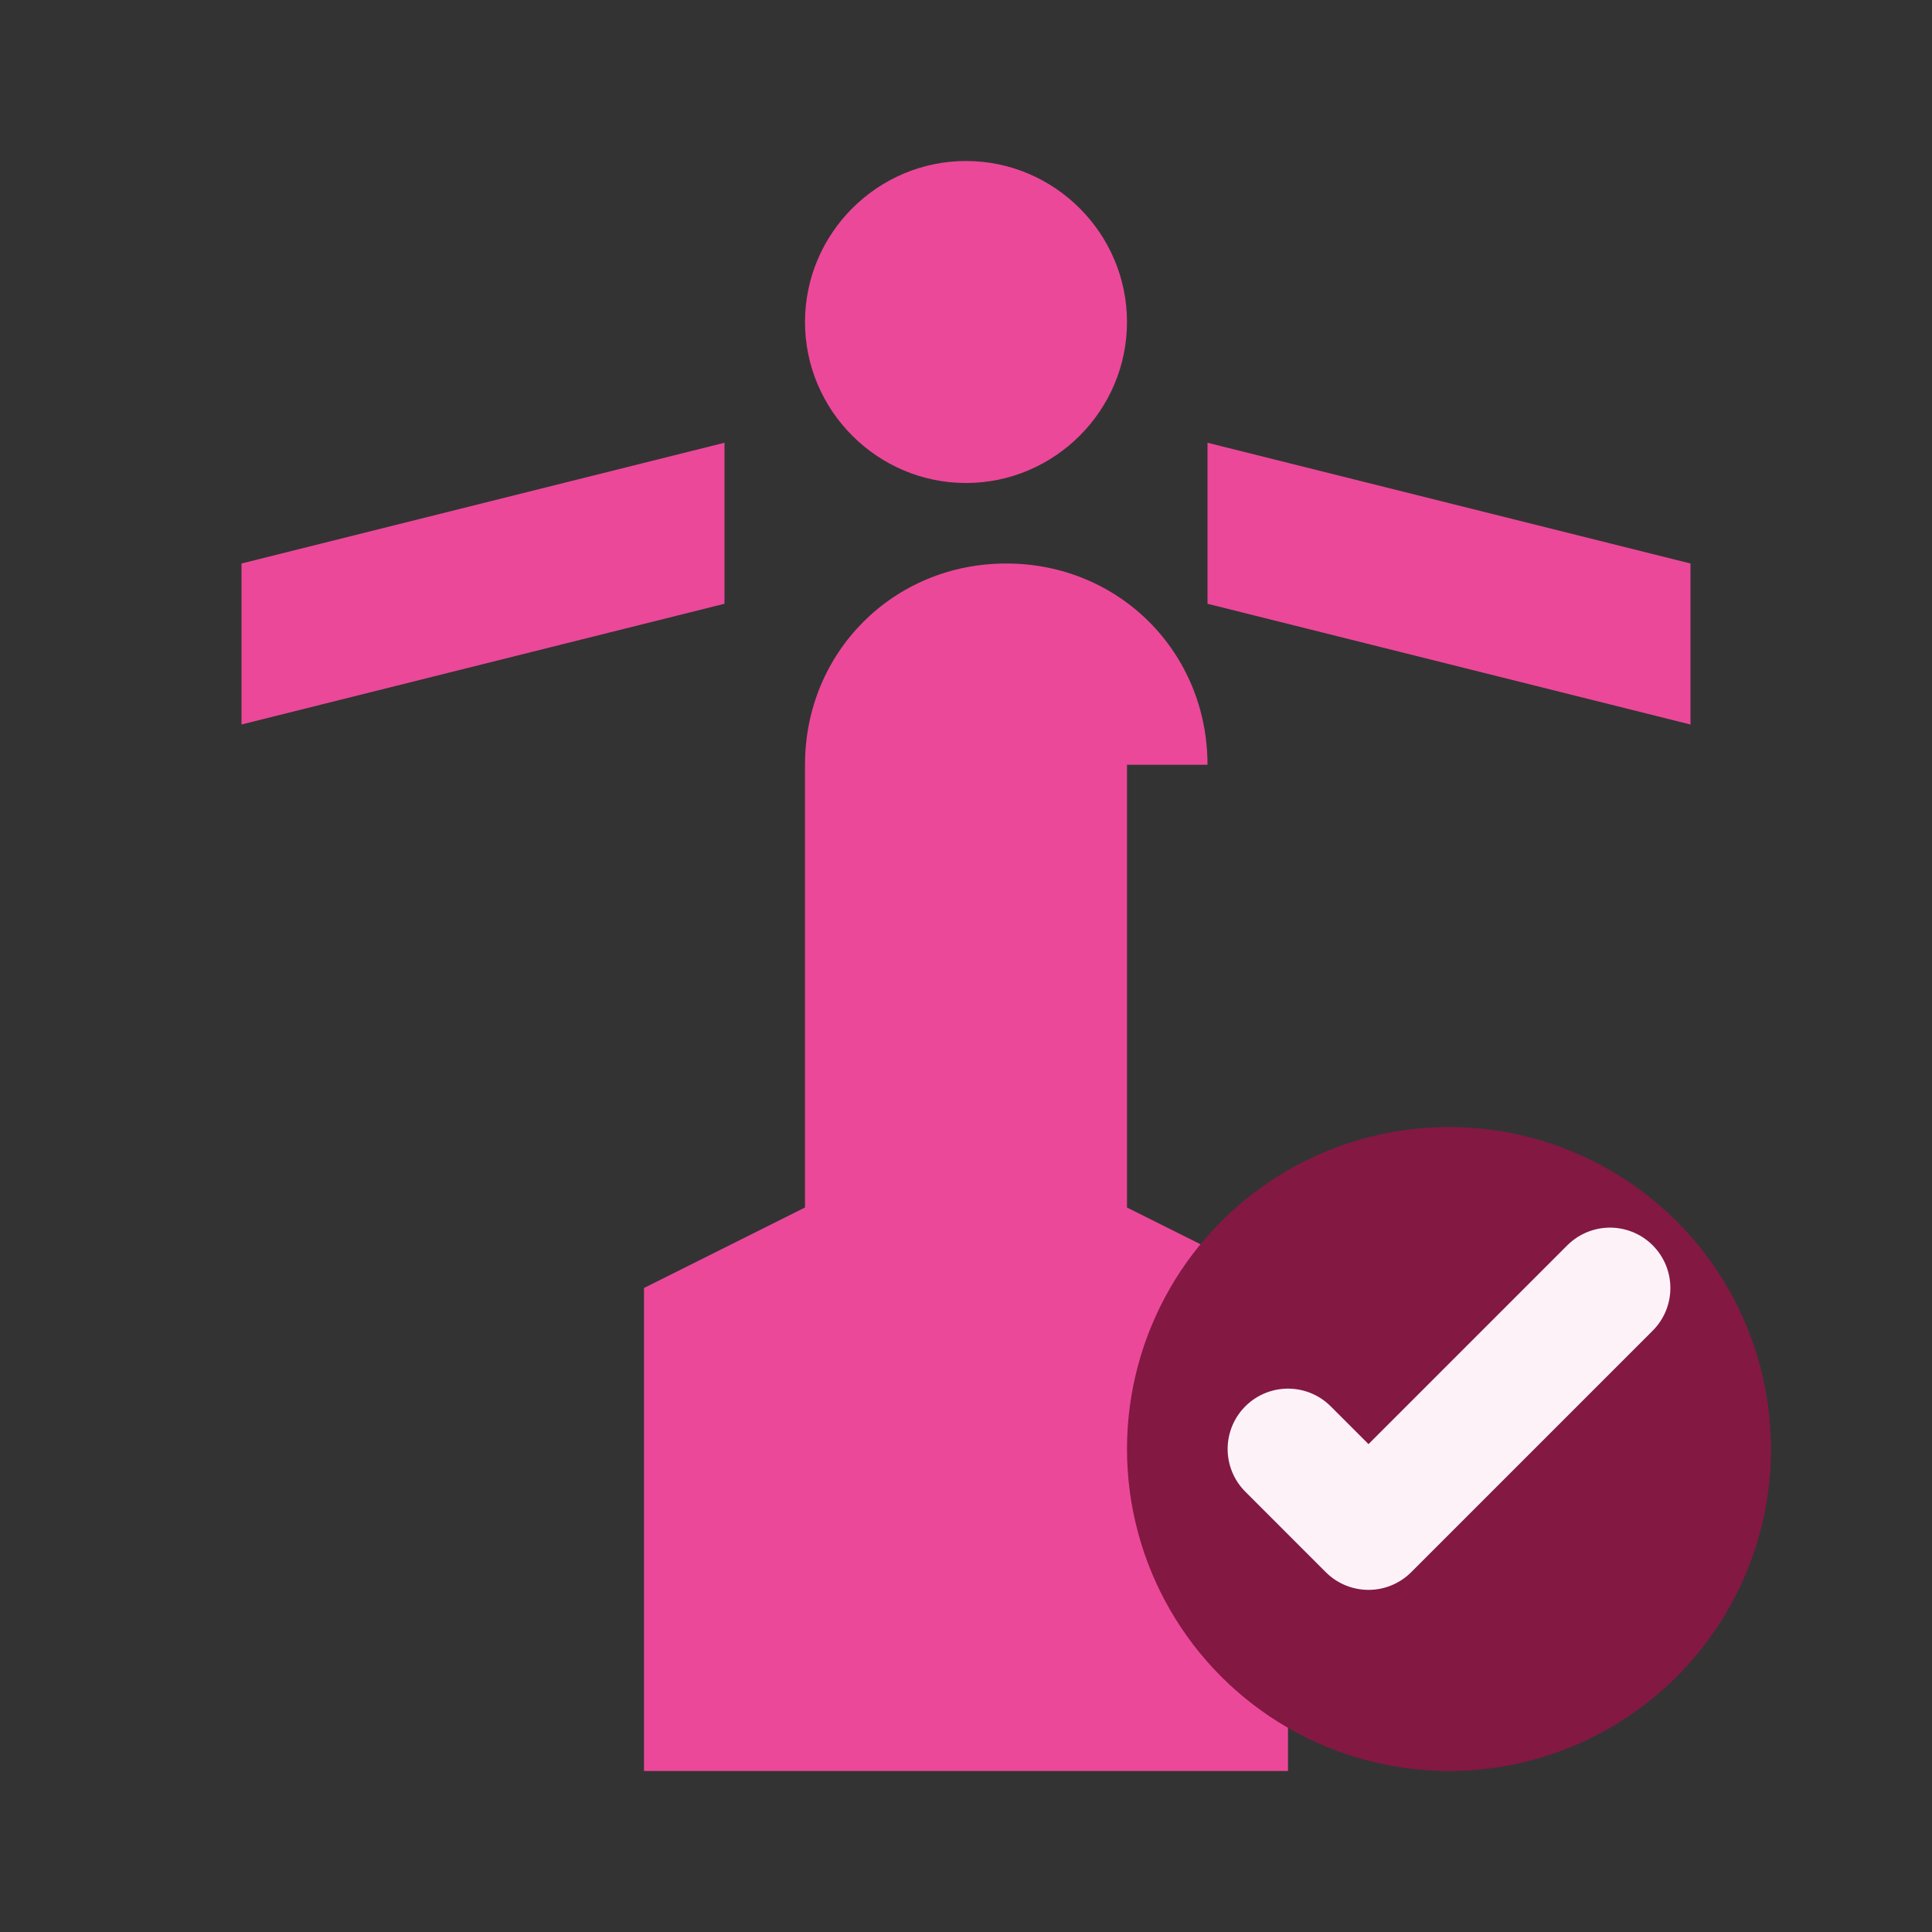
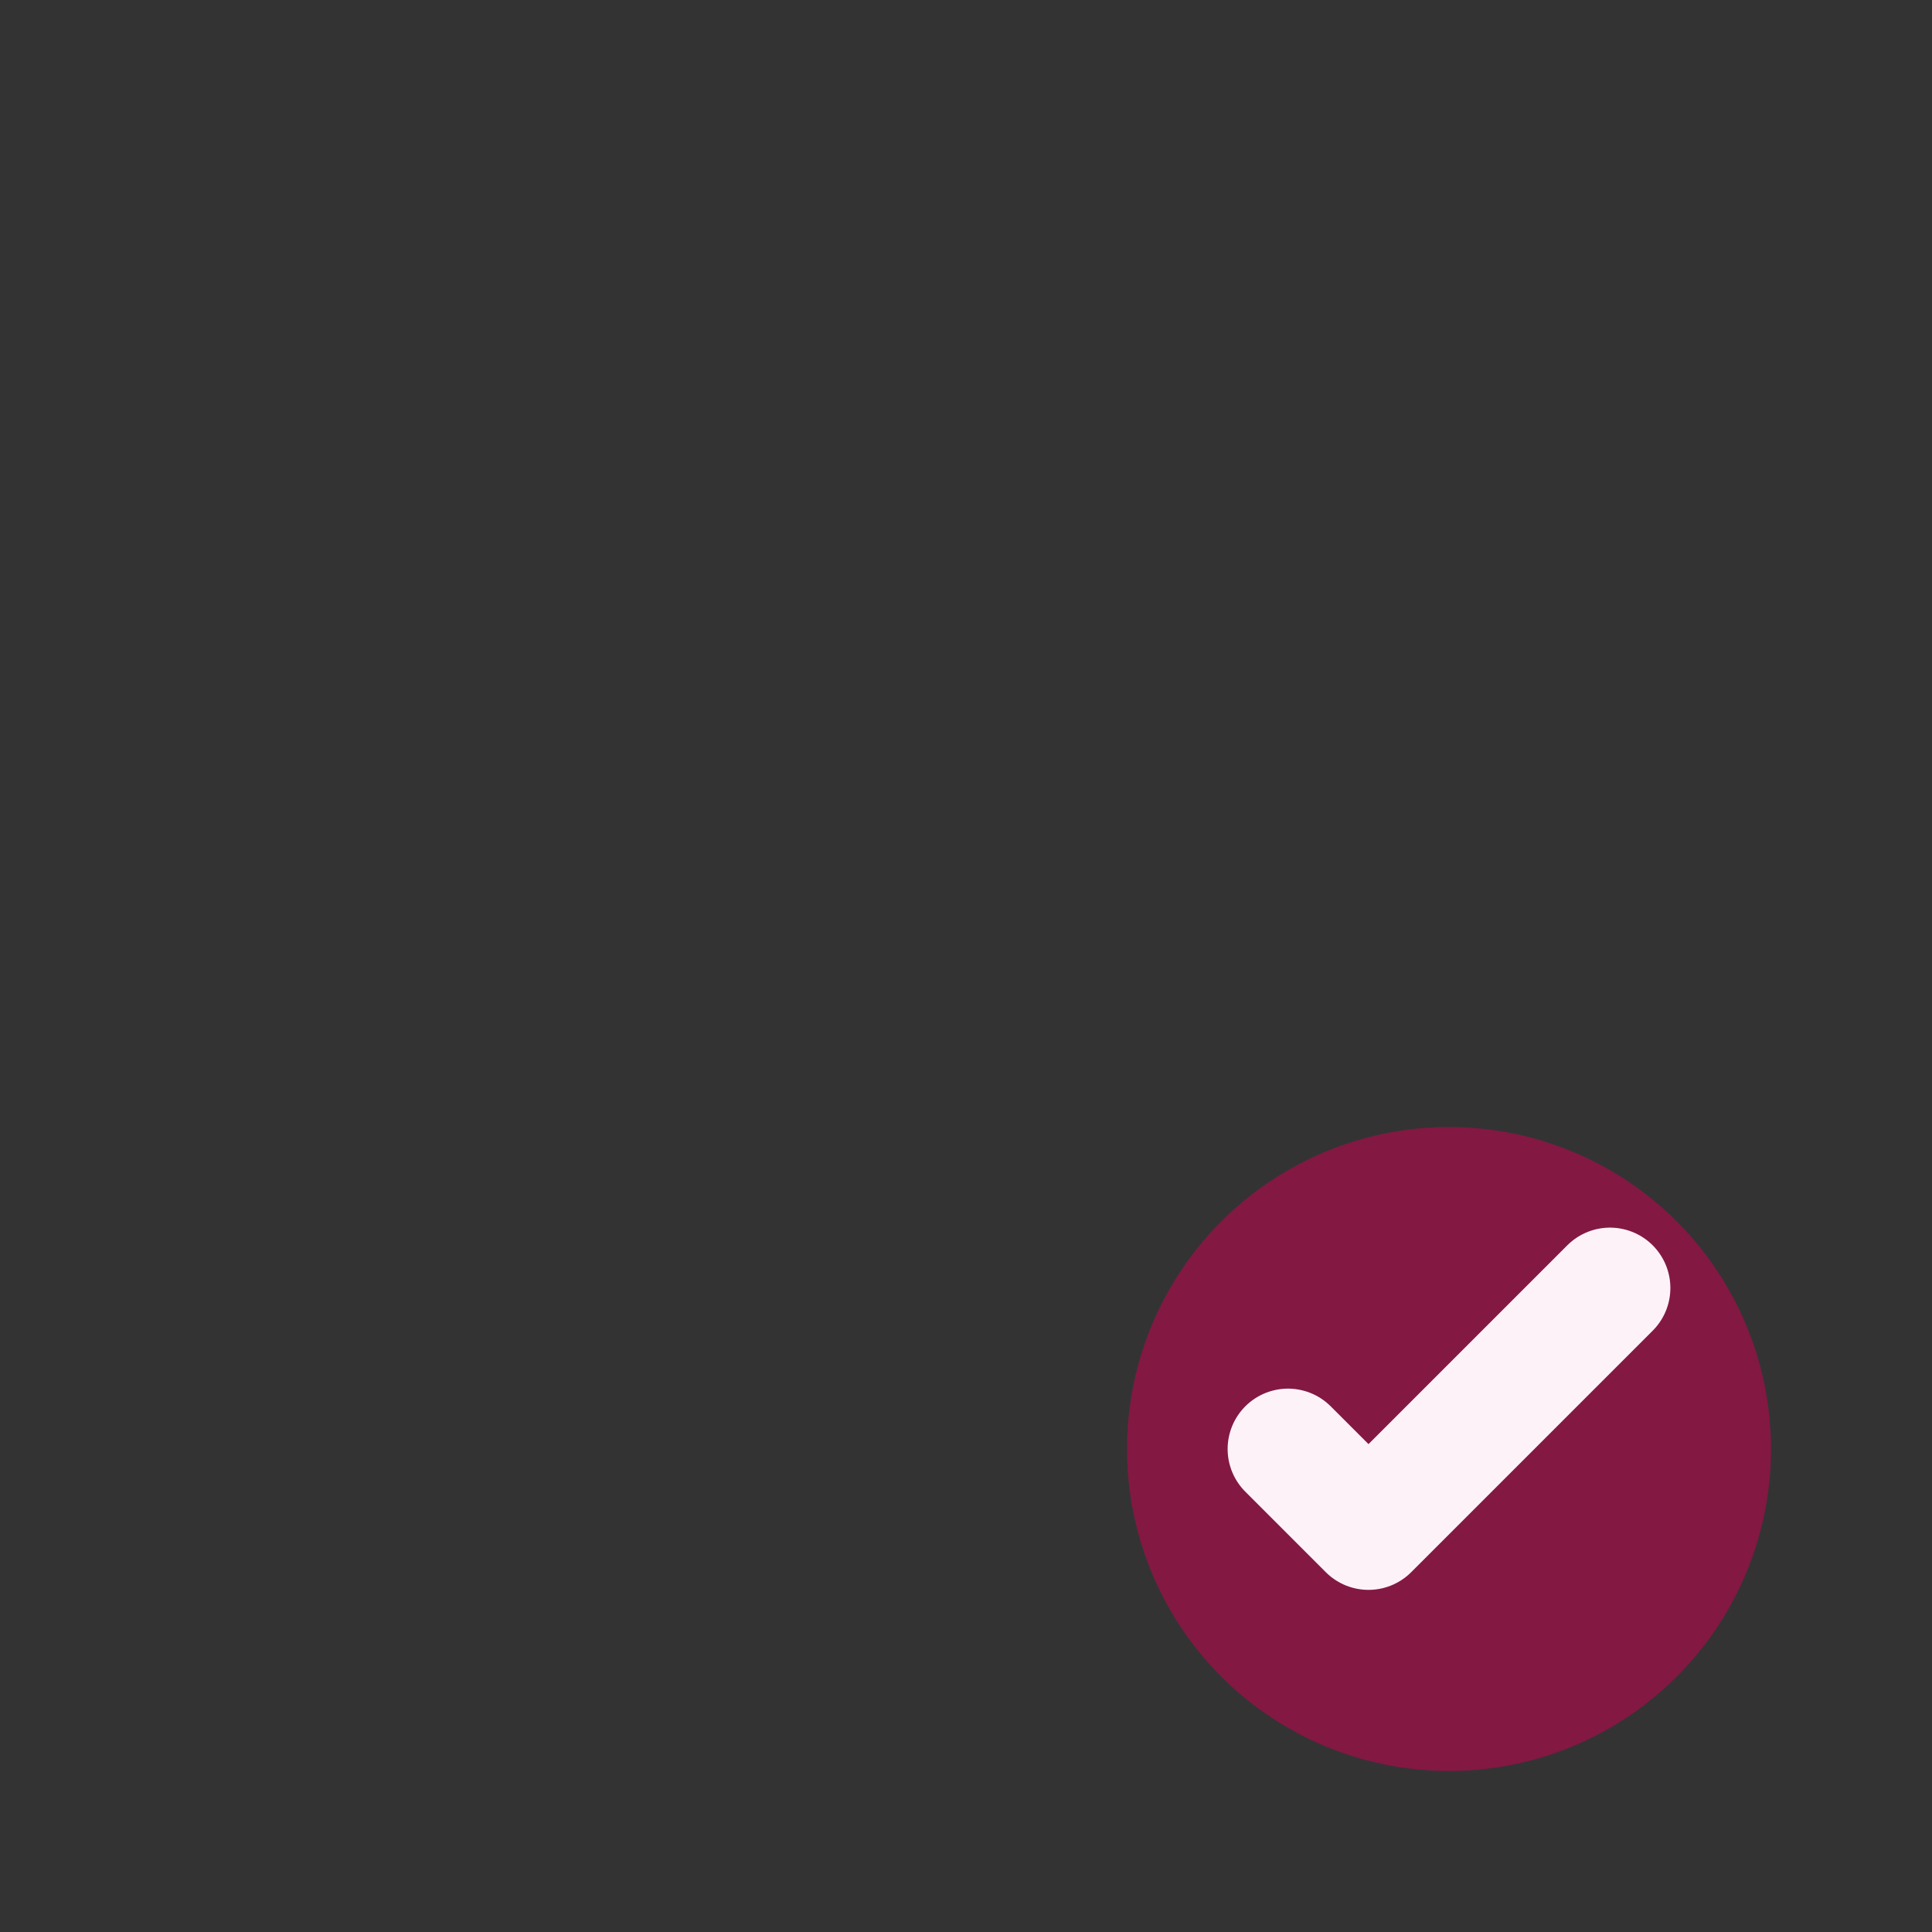
<svg xmlns="http://www.w3.org/2000/svg" width="24" height="24" viewBox="0 0 24 24" fill="none">
  <rect x="0" y="0" width="24" height="24" fill="#333333" stroke="none" />
-   <path d="M12 2C13.1 2 14 2.9 14 4C14 5.1 13.1 6 12 6C10.9 6 10 5.1 10 4C10 2.9 10.9 2 12 2ZM21 9V7L15 5.5V7.5L21 9ZM3 9L9 7.5V5.5L3 7V9ZM15 9.5C15 8.1 13.9 7 12.5 7S10 8.1 10 9.5V15L8 16V22H16V16L14 15V9.5H15Z" fill="#ec4899" />
  <circle cx="18" cy="18" r="4" fill="#831843" />
  <path d="M16 18L17 19L20 16" stroke="#fdf2f8" stroke-width="1.5" stroke-linecap="round" stroke-linejoin="round" />
</svg>